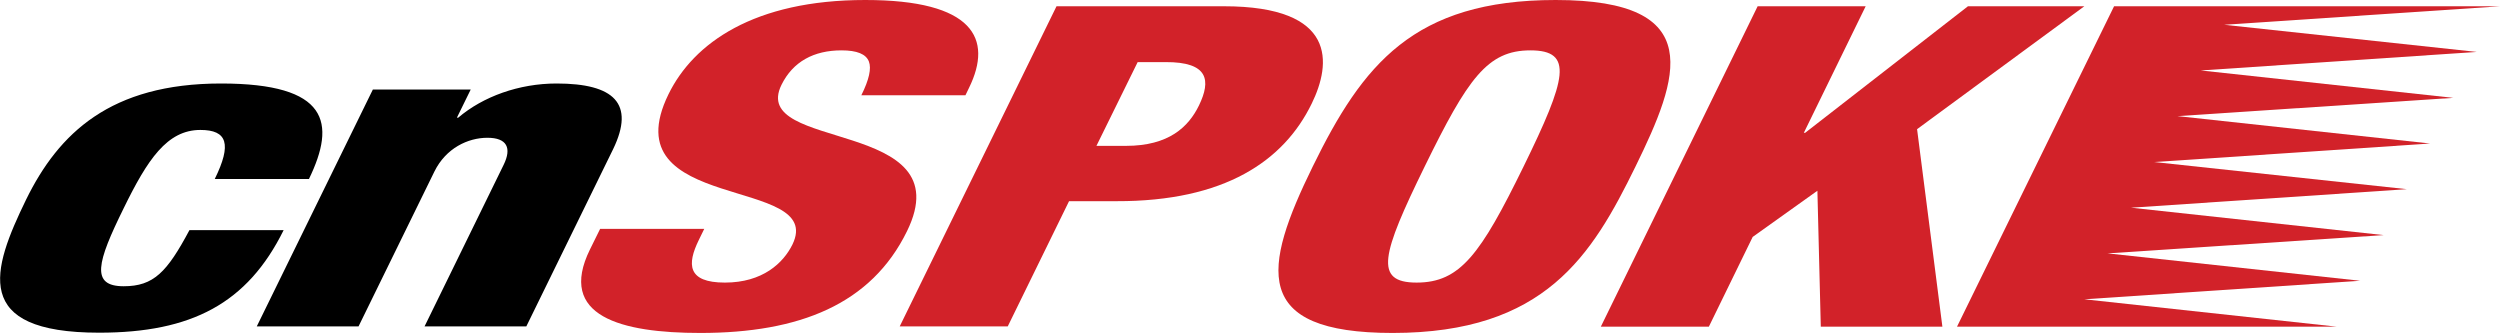
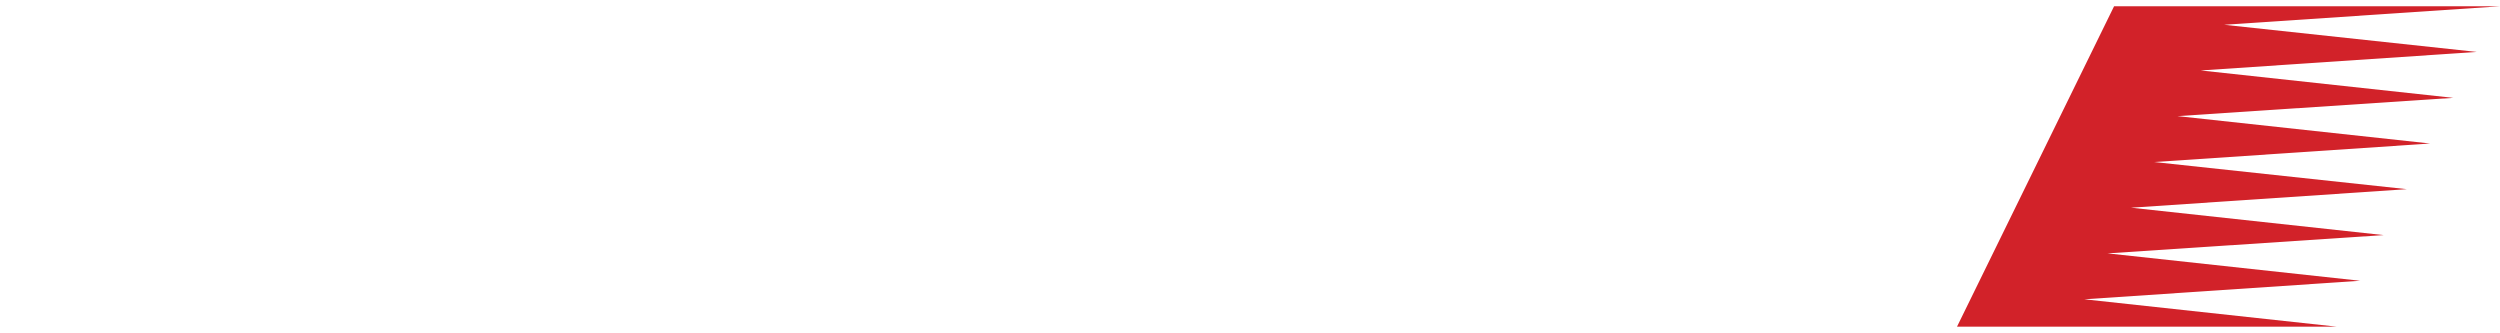
<svg xmlns="http://www.w3.org/2000/svg" version="1.1" id="圖層_1" x="0px" y="0px" viewBox="0 0 958.1 127.5" style="enable-background:new 0 0 958.1 127.5;" xml:space="preserve">
  <style type="text/css">
	.st0{fill:#D22229;}
</style>
  <g>
-     <path d="M213.3,32c-14.4,0-28.2,5-37.7,13.1h-0.5l5.3-10.8h-37.5l-44.5,90.8h39l29.1-59.4c4.4-8.9,12.8-12.9,20.3-12.9   s9.4,3.9,6.2,10.4l-30.3,61.9h39l33.3-68C243.4,39.7,235.4,32,213.3,32 M72.6,88.2c-8.6,16.1-13.7,21.5-25.2,21.5   c-12.8,0-10.2-9.2,0-29.9c9.1-18.6,16.6-30,29.4-30c10.3,0,12.1,5.4,5.5,18.8h36.1C128.9,47,125.9,32,84.7,32   C42.4,32,22.5,51,10,76.5c-13.1,26.9-21.1,51,28,51c35.4,0,56.8-11.2,70.7-39.3L72.6,88.2L72.6,88.2z" />
    <g>
-       <path class="st0" d="M502.7,39.7c7.5-15.3,9.9-37.3-33.7-37.3h-64.1l-60.1,122.7h41.4l23.5-48h18.2    C469.3,77.2,492,61.7,502.7,39.7z M459.5,40.4c-4,8.2-11.5,15.5-28,15.5h-11.3l15.8-32.1h10.6C463.3,23.7,464.1,30.9,459.5,40.4z" />
-       <path class="st0" d="M299.5,32.5c4.4-8.9,12.4-13.2,23-13.2c5.9,0,9.4,1.4,10.5,4.3c1,2.6,0.1,6.9-2.9,12.9H370l1.4-2.9    C380.6,14.8,373.1,0,331.6,0c-42.6,0-65.8,16.5-75.4,36.1c-22.5,45.9,60.4,31.1,47.5,57.6c-3.5,7.1-11.4,14.6-25.9,14.6    c-14.5,0-14.5-7.1-10-16.3l2.1-4.3H230l-3.9,7.9c-12.6,25.6,11.9,32,42.3,32c38,0,65.5-11,79.2-39C369,45,286.8,58.3,299.5,32.5z" />
-       <path class="st0" d="M596.2,0c-54.5,0-74,24.8-93.1,63.8c-19.1,39-23.8,63.8,30.6,63.8c58.4,0,76.4-29.7,93.1-63.8    C643.5,29.7,654.6,0,596.2,0z M583.9,63.8c-16.5,33.7-24.3,44.5-41,44.5c-16.5,0-13.4-10.8,3.1-44.5c16.5-33.7,24-44.5,40.5-44.5    C603.2,19.3,600.4,30.1,583.9,63.8z" />
-       <polygon class="st0" points="798.8,2.4 754.2,2.4 691.8,50.9 691.3,50.9 715,2.4 673.6,2.4 613.5,125.2 654.9,125.2 671.7,90.8     696.5,73.1 697.8,125.2 744.4,125.2 734.7,49.5   " />
      <polygon class="st0" points="852.4,9.5 958.1,2.4 810.2,2.4 750,125.2 895.6,125.2 798.8,114.7 904.5,107.6 807.7,97.1     913.5,90.1 816.7,79.6 922.4,72.5 825.6,62.1 931.3,55 834.5,44.5 940.2,37.5 843.4,27 949.2,19.9   " />
    </g>
  </g>
</svg>